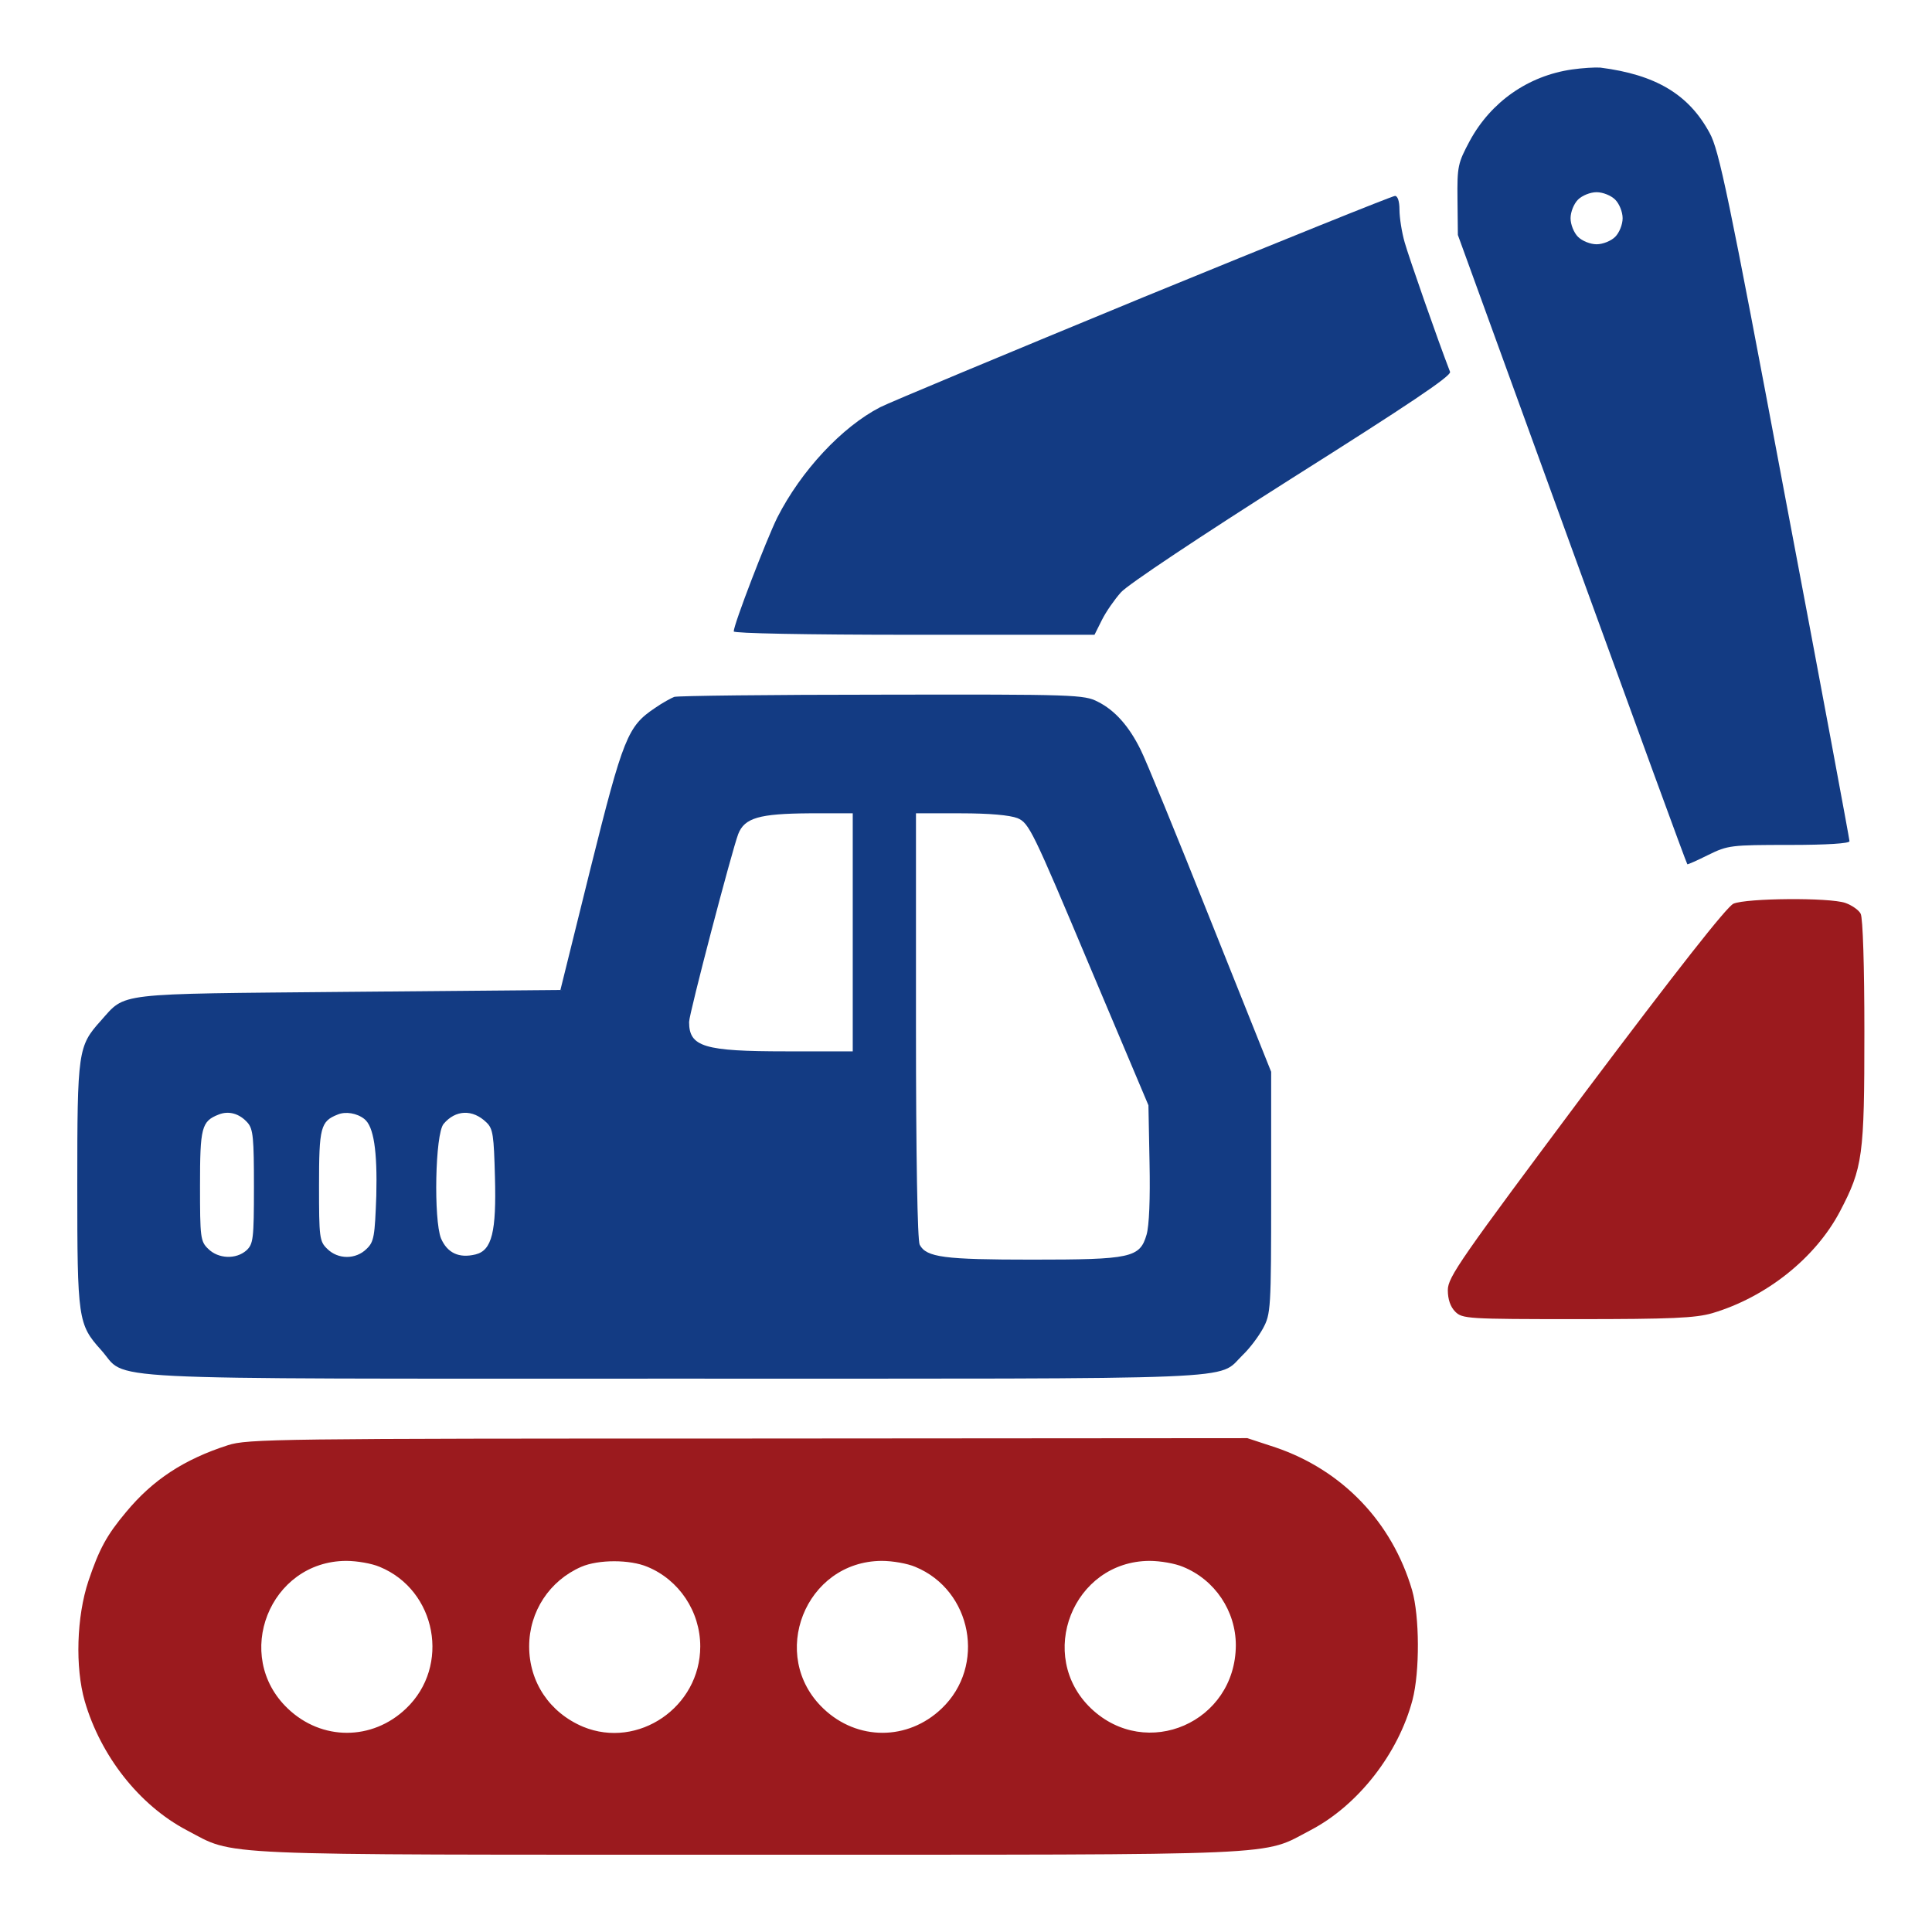
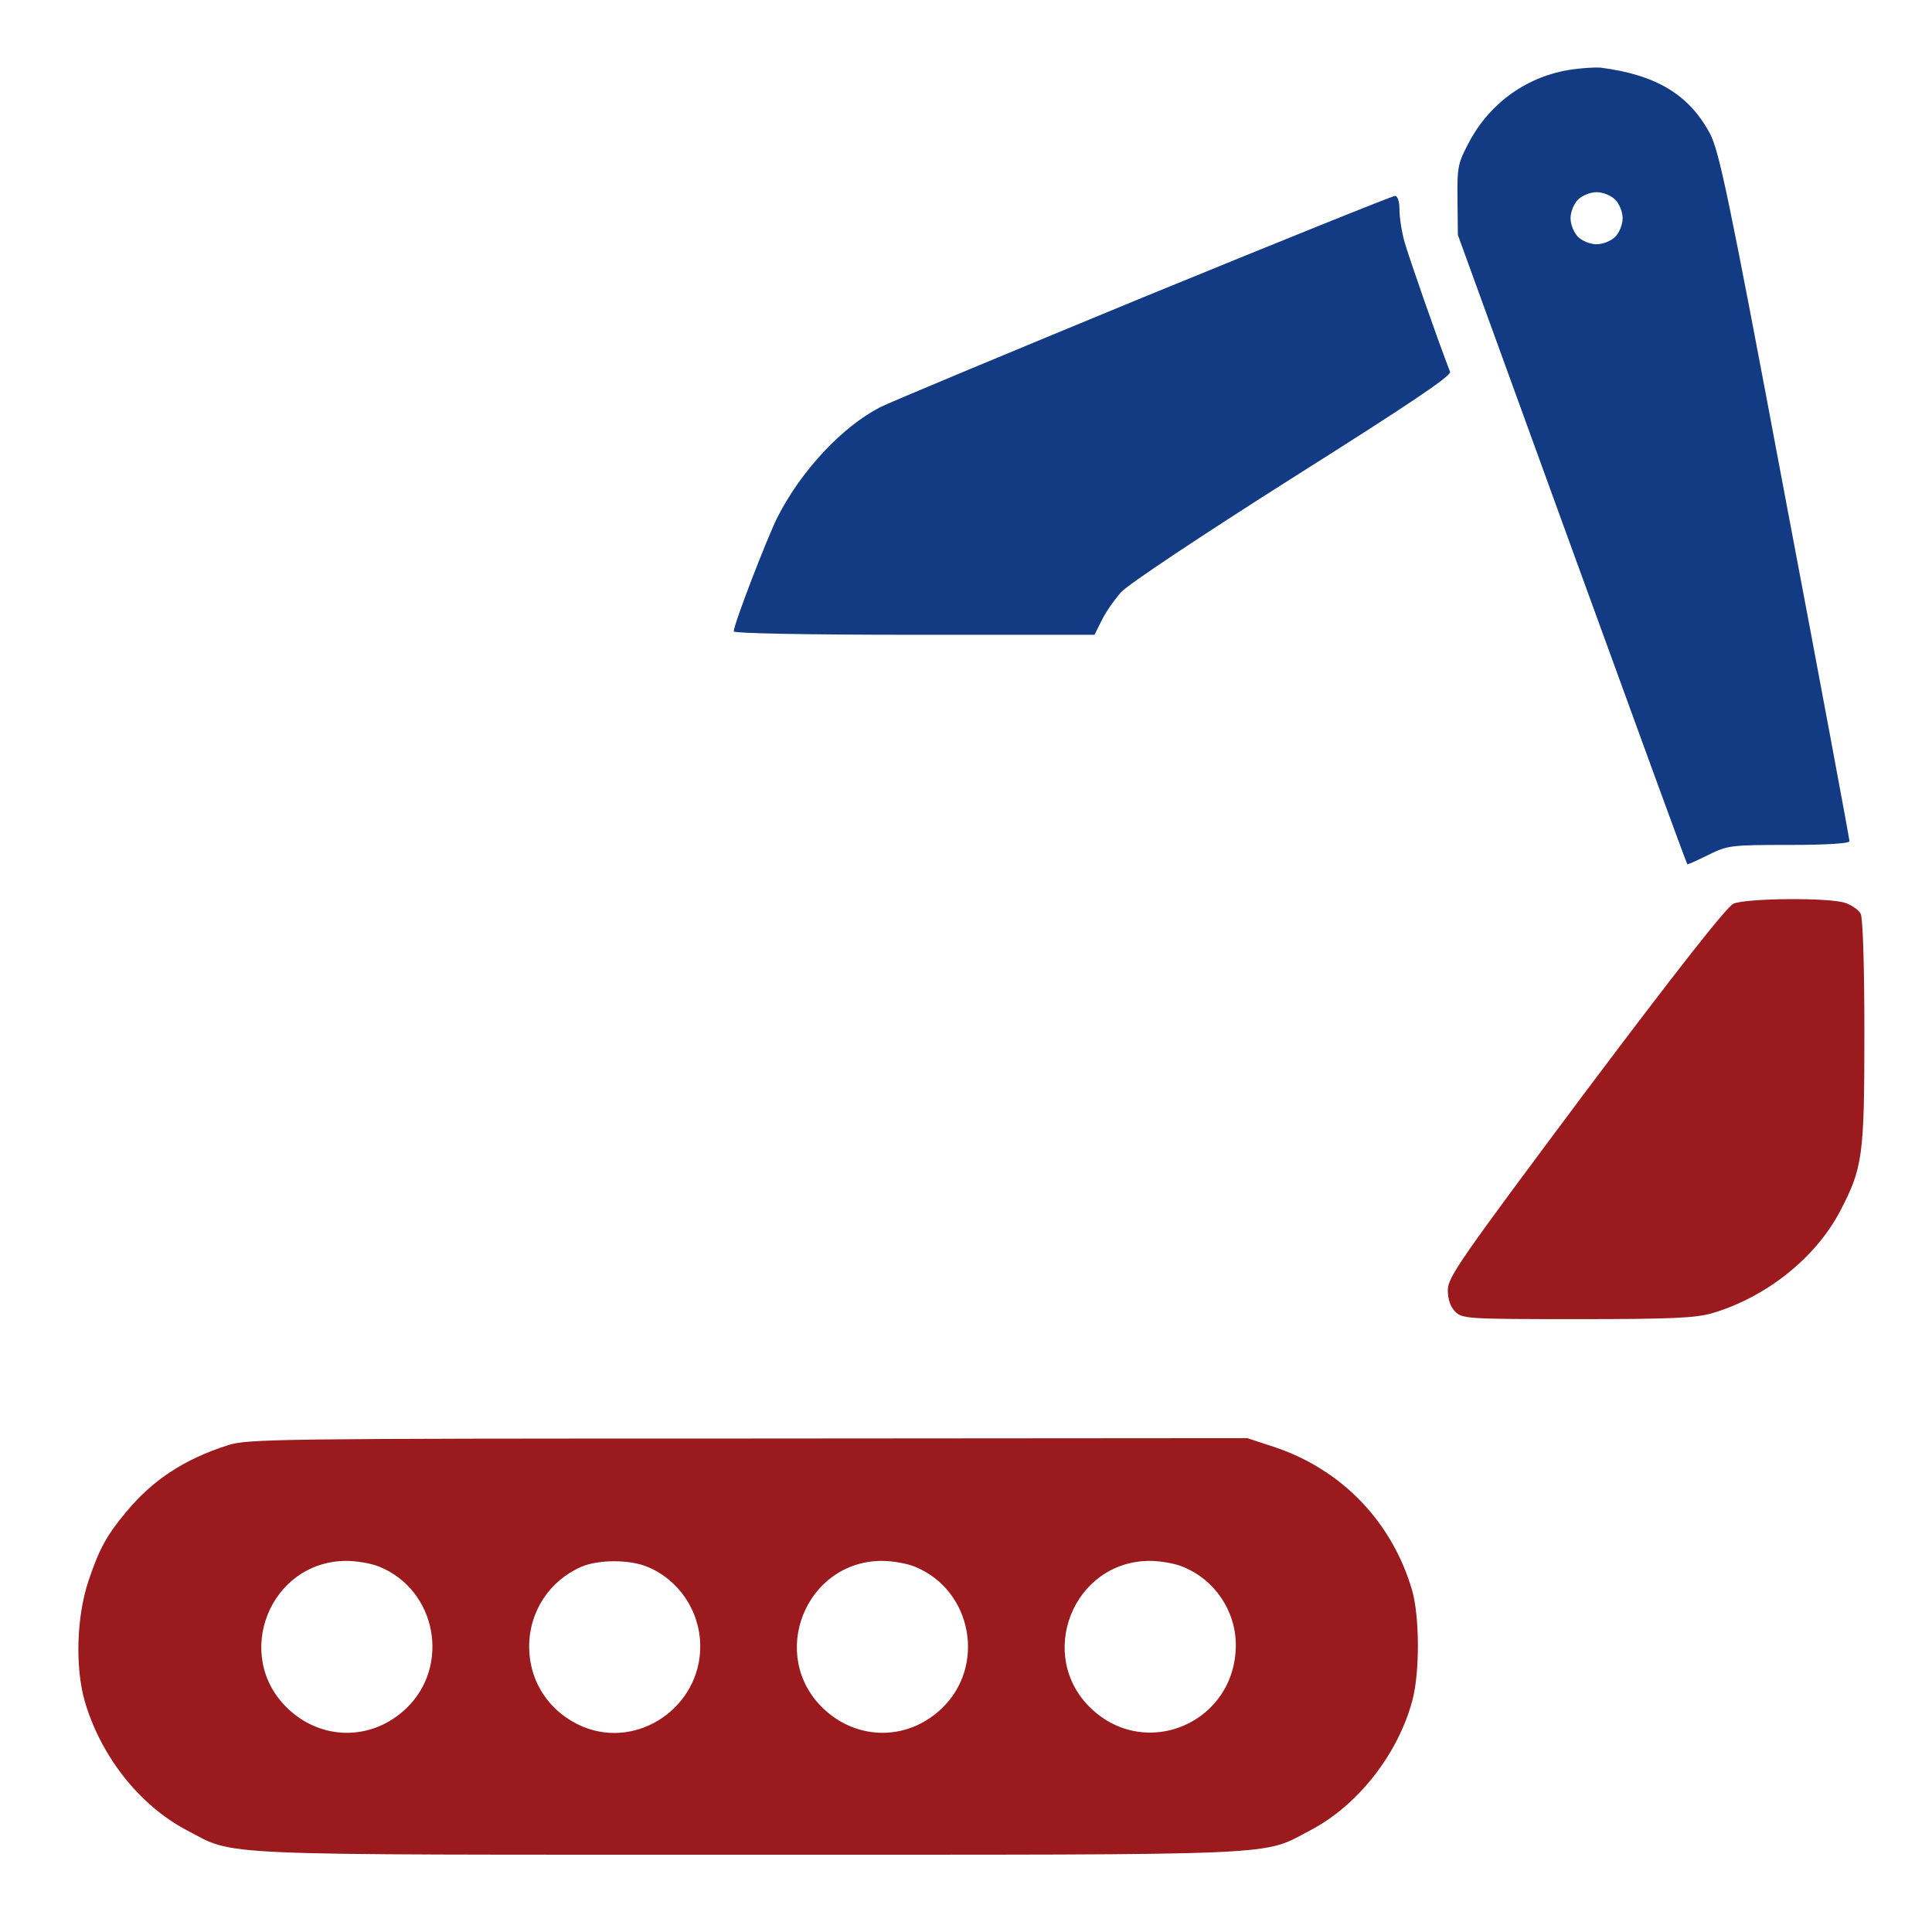
<svg xmlns="http://www.w3.org/2000/svg" width="200" height="200" viewBox="0 0 200 200" fill="none">
  <path d="M162.738 7.191C158.195 7.845 154.345 10.54 152.15 14.583C150.918 16.893 150.841 17.201 150.879 20.666L150.918 24.324L162.738 56.858C169.245 74.761 174.596 89.43 174.673 89.469C174.712 89.507 175.674 89.084 176.83 88.506C178.87 87.505 179.178 87.467 185.223 87.467C189.15 87.467 191.46 87.313 191.46 87.082C191.46 86.889 188.457 70.719 184.761 51.237C178.947 20.243 177.946 15.507 176.984 13.775C174.827 9.77 171.401 7.73 165.664 6.998C165.125 6.96 163.816 7.037 162.738 7.191ZM167.204 20.666C167.628 21.09 167.974 21.937 167.974 22.591C167.974 23.246 167.628 24.093 167.204 24.517C166.781 24.94 165.934 25.287 165.279 25.287C164.625 25.287 163.777 24.94 163.354 24.517C162.93 24.093 162.584 23.246 162.584 22.591C162.584 21.937 162.93 21.09 163.354 20.666C163.777 20.243 164.625 19.896 165.279 19.896C165.934 19.896 166.781 20.243 167.204 20.666Z" fill="#133B83" />
  <path d="M118.307 30.792C104.215 36.606 92.01 41.688 91.125 42.15C87.159 44.191 82.924 48.734 80.46 53.585C79.343 55.856 75.955 64.635 75.955 65.366C75.955 65.559 83.27 65.713 94.628 65.713H113.302L114.072 64.173C114.495 63.326 115.381 62.055 116.035 61.324C116.69 60.554 124.39 55.433 133.746 49.504C145.758 41.919 150.263 38.916 150.109 38.492C148.8 35.104 145.835 26.595 145.412 25.094C145.104 24.016 144.873 22.514 144.873 21.706C144.873 20.82 144.68 20.281 144.411 20.281C144.141 20.281 132.398 25.017 118.307 30.792Z" fill="#133B83" />
-   <path d="M69.795 72.143C69.487 72.259 68.563 72.759 67.793 73.298C64.982 75.185 64.52 76.301 61.132 89.892L58.014 102.482L36.068 102.675C11.619 102.906 13.082 102.713 10.426 105.678C8.077 108.296 8 108.797 8 122.696C8 136.595 8.077 137.095 10.464 139.752C13.352 142.948 8.039 142.717 69.718 142.717C130.204 142.717 125.93 142.909 128.625 140.291C129.357 139.598 130.281 138.366 130.743 137.519C131.552 136.017 131.59 135.555 131.59 123.466V110.953L125.276 95.167C121.811 86.466 118.577 78.573 118.076 77.61C116.882 75.185 115.419 73.529 113.648 72.644C112.224 71.912 111.3 71.874 91.279 71.912C79.767 71.912 70.103 72.028 69.795 72.143ZM88.276 96.515V108.835H81.384C72.875 108.835 71.335 108.373 71.335 105.794C71.335 104.946 75.763 88.083 76.417 86.35C77.072 84.656 78.612 84.233 83.771 84.194H88.276V96.515ZM105.332 84.695C106.526 85.195 106.911 86.004 112.724 99.826L118.885 114.418L119 120.386C119.077 124.12 118.962 126.892 118.692 127.816C117.999 130.204 117.075 130.396 106.834 130.396C97.747 130.396 95.899 130.165 95.206 128.856C94.975 128.394 94.821 119.77 94.821 106.179V84.194H99.441C102.483 84.194 104.523 84.387 105.332 84.695ZM25.634 116.227C26.211 116.882 26.288 117.845 26.288 122.888C26.288 128.278 26.211 128.779 25.518 129.433C24.44 130.396 22.592 130.319 21.553 129.279C20.744 128.509 20.706 128.086 20.706 122.734C20.706 116.728 20.86 116.073 22.631 115.38C23.67 114.957 24.787 115.265 25.634 116.227ZM37.723 115.842C38.686 116.612 39.071 119.115 38.955 123.774C38.801 127.97 38.724 128.548 37.954 129.279C36.838 130.396 34.99 130.396 33.873 129.279C33.065 128.509 33.026 128.086 33.026 122.734C33.026 116.728 33.18 116.073 34.951 115.38C35.76 115.034 36.953 115.226 37.723 115.842ZM50.352 116.189C51.045 116.843 51.122 117.536 51.237 121.849C51.391 127.508 50.929 129.433 49.235 129.857C47.503 130.281 46.309 129.703 45.654 128.201C44.885 126.276 45.038 117.382 45.924 116.343C47.156 114.88 48.927 114.803 50.352 116.189Z" fill="#133B83" />
  <path d="M179.447 93.55C178.754 93.858 173.557 100.48 164.124 113.032C151.187 130.357 149.878 132.205 149.878 133.553C149.878 134.516 150.148 135.286 150.648 135.786C151.38 136.518 151.919 136.556 163.277 136.556C173.018 136.556 175.52 136.441 177.253 135.94C182.836 134.285 187.918 130.242 190.459 125.429C192.846 120.886 193 119.654 193 106.794C193 100.057 192.846 95.013 192.615 94.589C192.422 94.204 191.691 93.704 191.036 93.473C189.381 92.895 180.795 92.972 179.447 93.55Z" fill="#9B1A1E" />
  <path d="M23.593 149.608C19.05 151.071 15.816 153.189 13.044 156.538C11.042 158.926 10.272 160.35 9.155 163.661C7.923 167.357 7.769 172.594 8.77 176.097C10.426 181.795 14.43 186.878 19.32 189.457C24.479 192.152 20.937 191.998 77.495 191.998C134.054 191.998 130.512 192.152 135.671 189.457C140.6 186.878 144.758 181.526 146.221 175.982C146.991 173.017 146.952 167.319 146.182 164.624C144.103 157.539 138.944 152.188 132.052 149.839L129.126 148.877L77.418 148.915C28.791 148.915 25.595 148.954 23.593 149.608ZM39.302 162.198C45.193 164.624 46.656 172.478 42.035 176.867C38.532 180.217 33.296 180.217 29.792 176.867C24.055 171.4 27.905 161.621 35.837 161.582C36.953 161.582 38.493 161.852 39.302 162.198ZM67.023 162.198C70.296 163.546 72.49 166.818 72.49 170.437C72.49 176.713 66.061 181.102 60.362 178.754C56.897 177.291 54.779 174.134 54.779 170.437C54.779 166.818 56.897 163.623 60.17 162.198C61.941 161.428 65.213 161.428 67.023 162.198ZM94.744 162.198C100.635 164.624 102.098 172.478 97.478 176.867C93.974 180.217 88.738 180.217 85.234 176.867C79.498 171.4 83.348 161.621 91.279 161.582C92.396 161.582 93.936 161.852 94.744 162.198ZM122.465 162.198C125.776 163.546 127.933 166.78 127.933 170.322C127.894 178.292 118.692 182.296 112.955 176.867C107.219 171.4 111.069 161.621 119 161.582C120.117 161.582 121.657 161.852 122.465 162.198Z" fill="#9B1A1E" />
</svg>